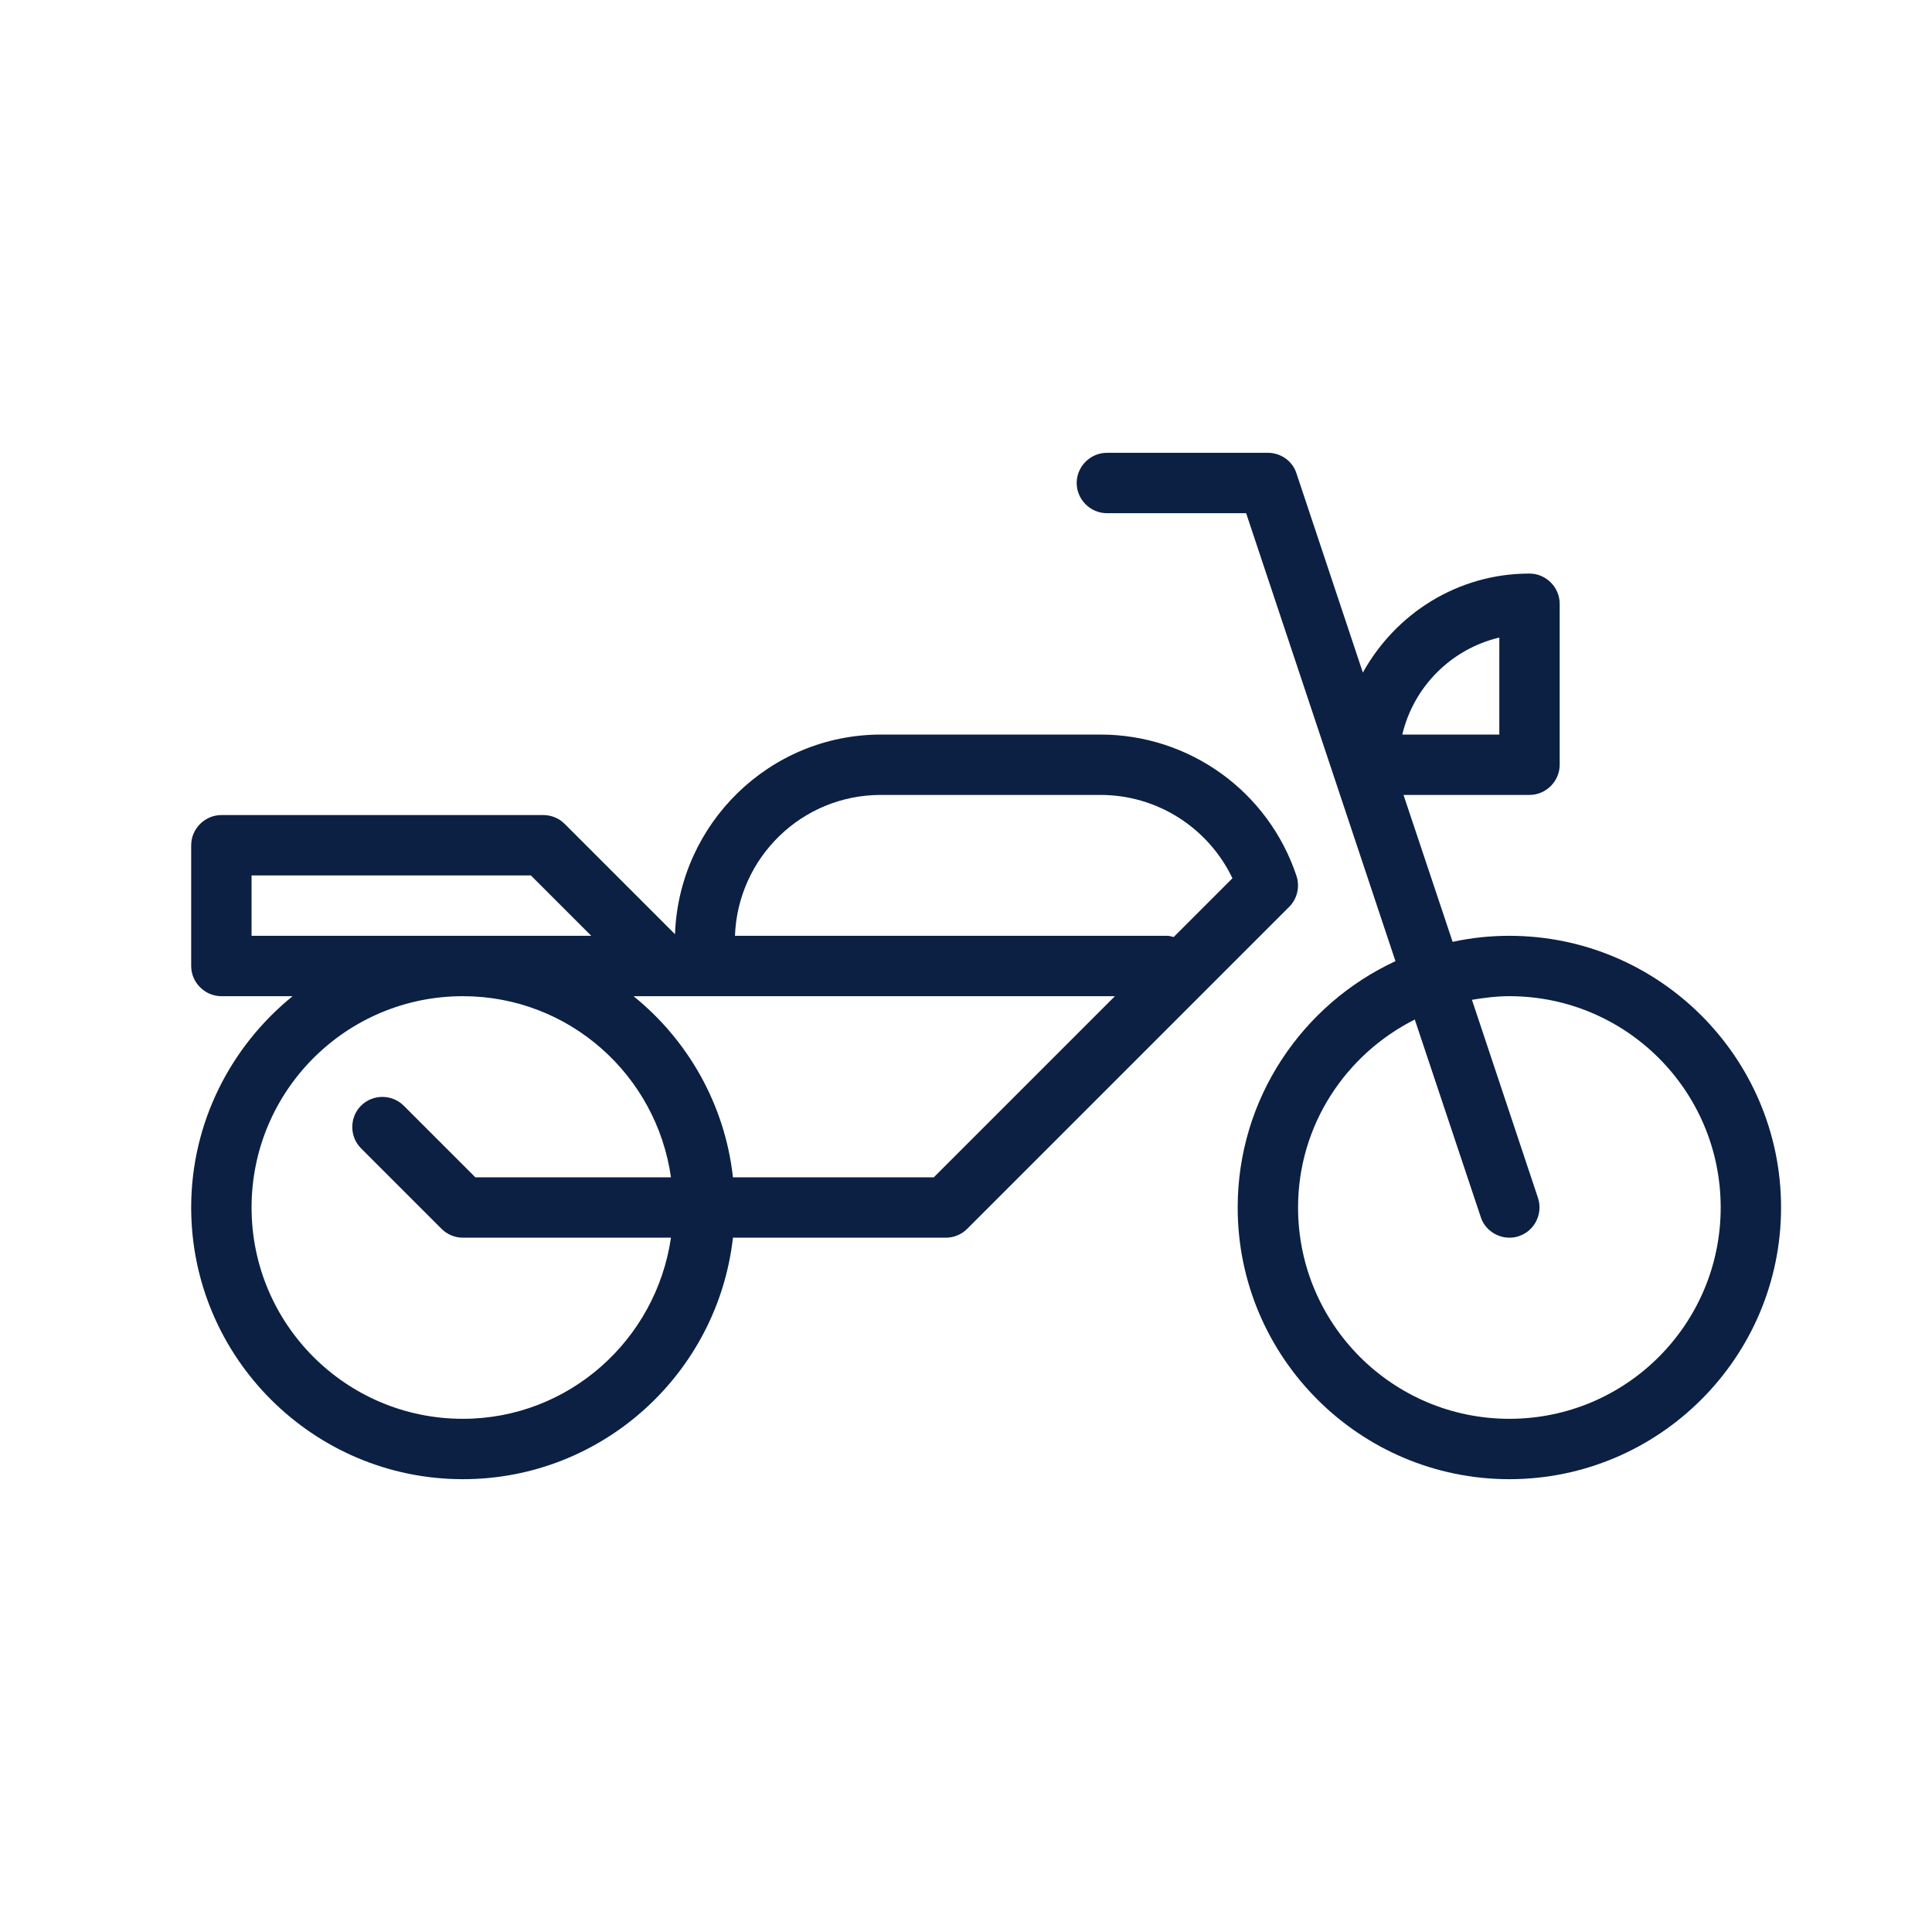
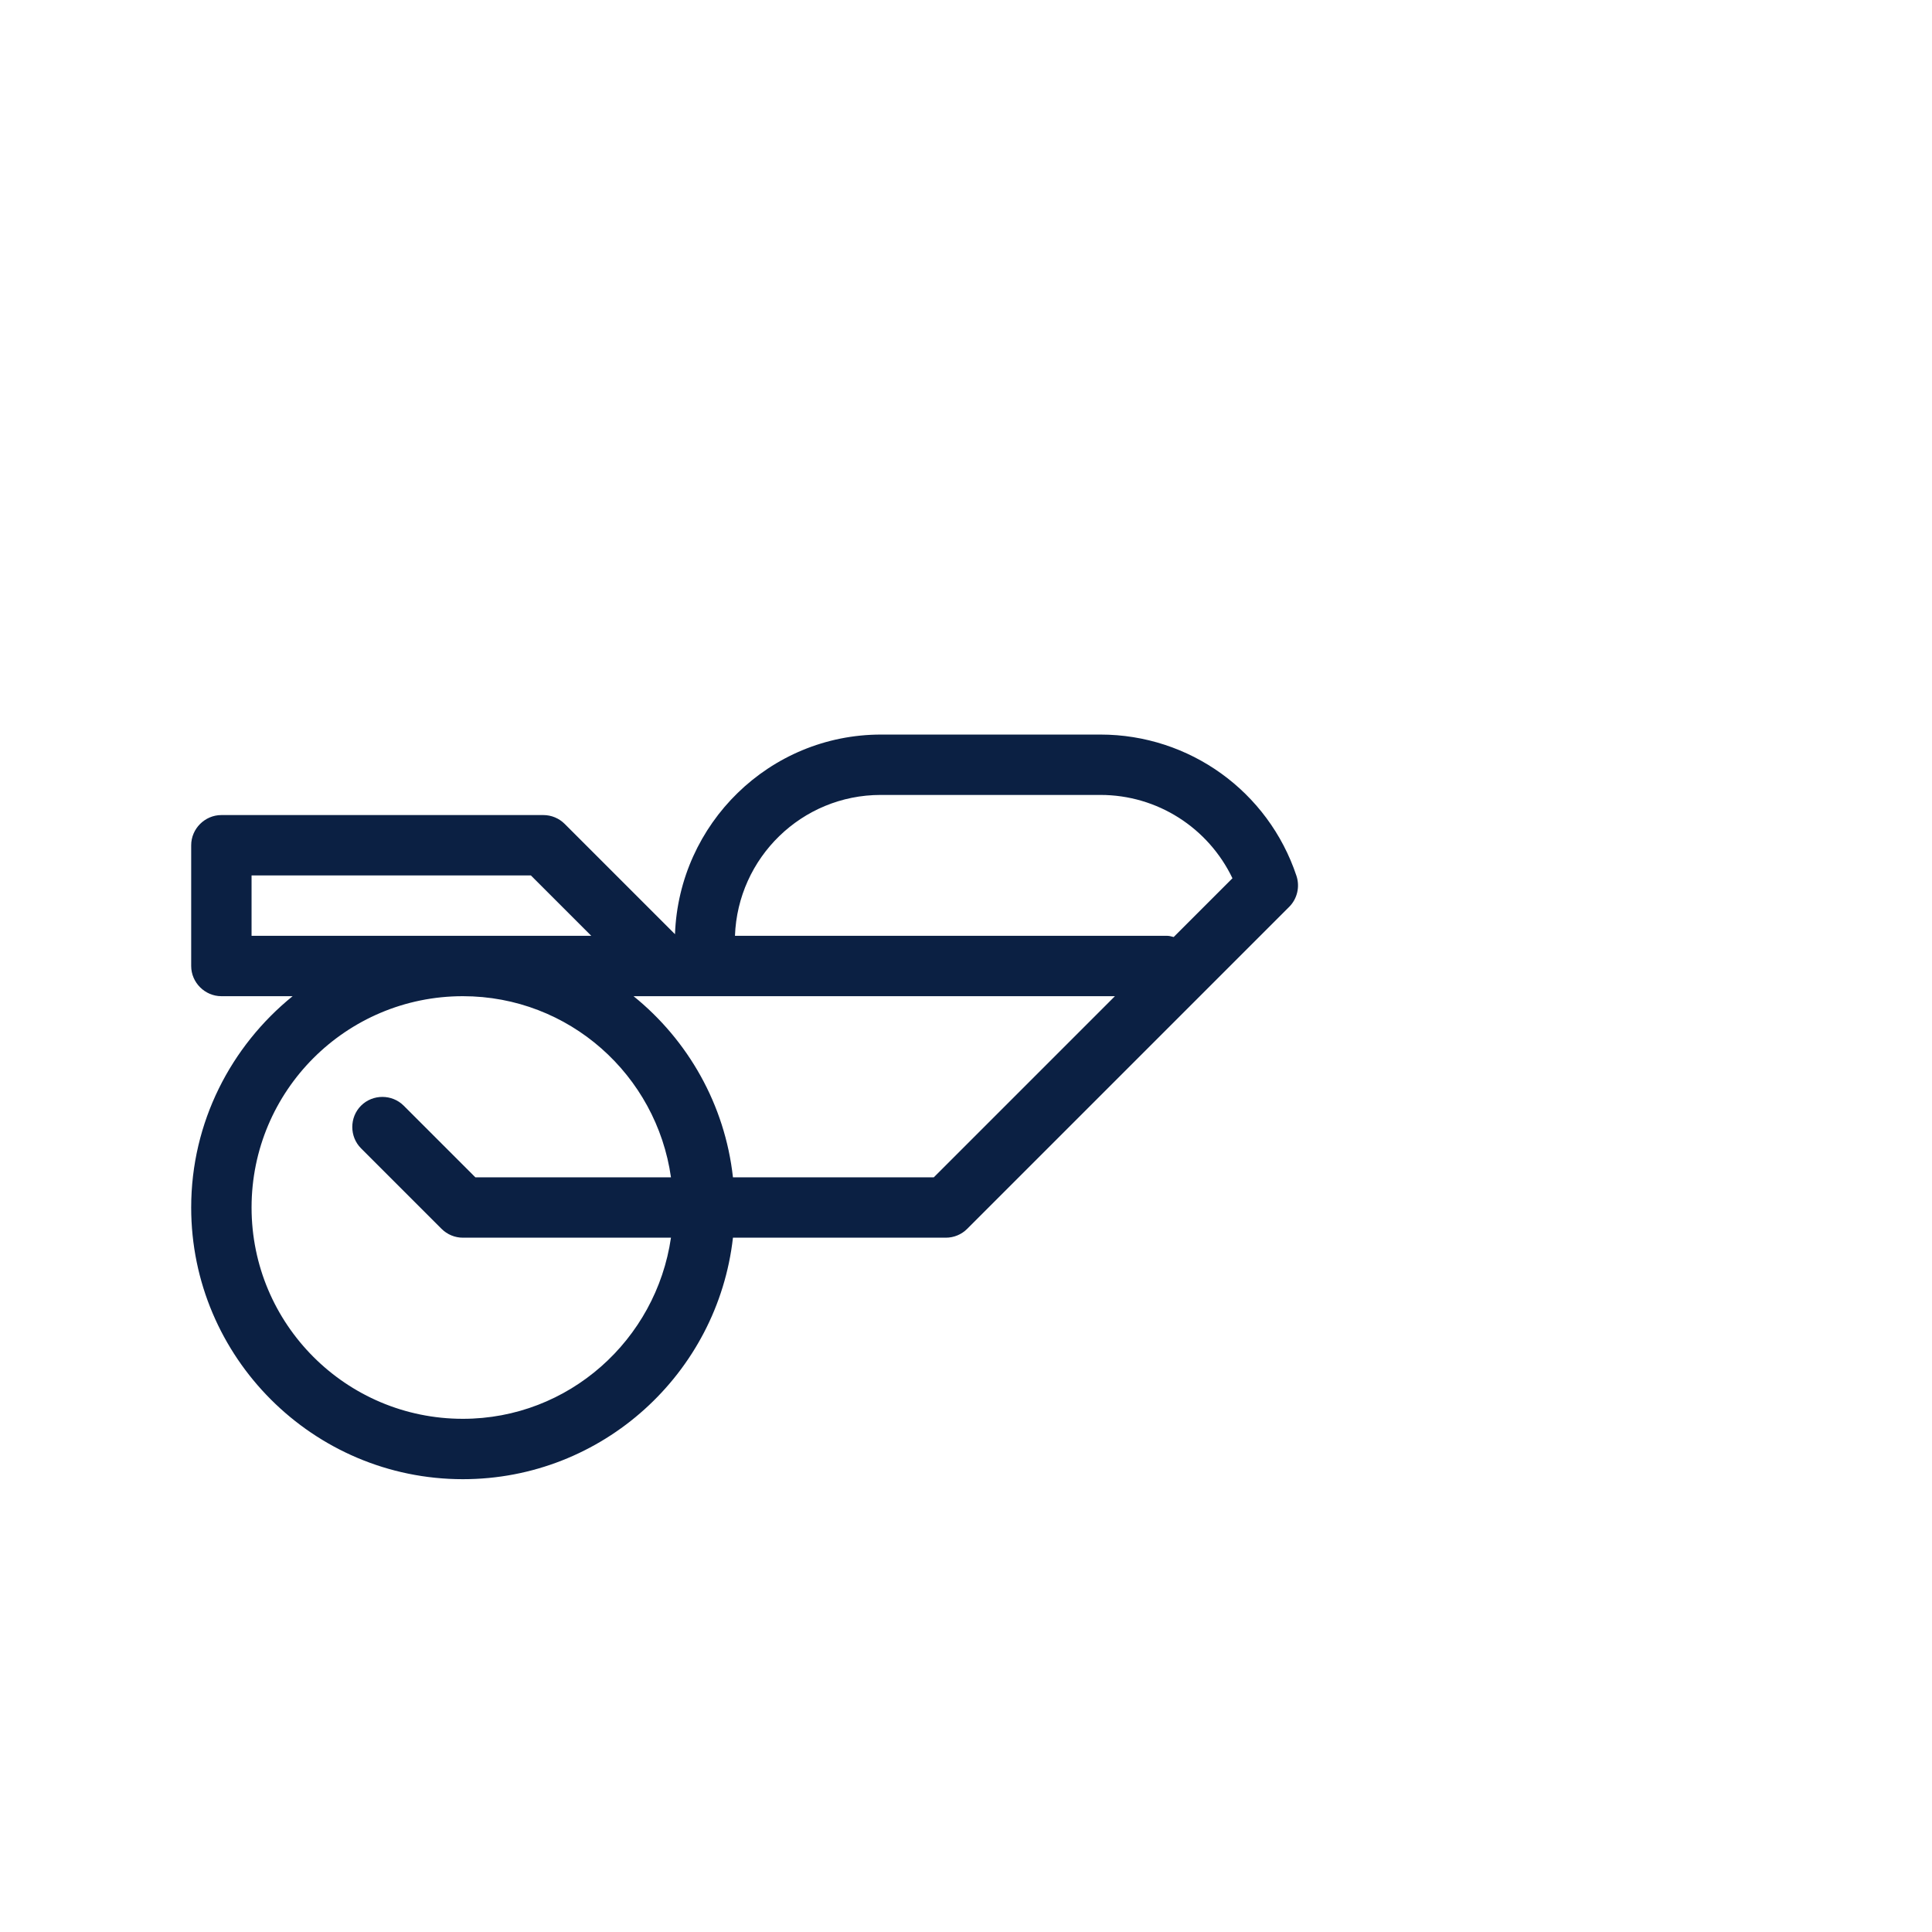
<svg xmlns="http://www.w3.org/2000/svg" id="a" viewBox="0 0 48 48">
  <defs>
    <style>.b{fill:#0b2043;}</style>
  </defs>
  <path class="b" d="M4.75,30c0,3.72,3.03,6.75,6.75,6.75,3.47,0,6.33-2.63,6.71-6h5.29c.2,0,.39-.08,.53-.22l8-8c.2-.2,.27-.5,.18-.77-.7-2.1-2.66-3.51-4.87-3.51h-5.45c-2.77,0-5.02,2.21-5.12,4.96l-2.74-2.74c-.14-.14-.33-.22-.53-.22H5.5c-.41,0-.75,.34-.75,.75v3c0,.41,.34,.75,.75,.75h1.77c-1.53,1.24-2.52,3.13-2.52,5.25Zm18.44-.75h-4.98c-.2-1.81-1.12-3.41-2.47-4.5h11.96l-4.5,4.5Zm-1.3-9.5h5.45c1.42,0,2.68,.82,3.28,2.07l-1.46,1.46c-.05-.01-.1-.03-.16-.03h-10.74c.07-1.94,1.66-3.5,3.62-3.5Zm-15.64,3.5v-1.5h6.94l1.5,1.5H6.25Zm10.42,6h-4.86l-1.78-1.78c-.29-.29-.77-.29-1.06,0s-.29,.77,0,1.06l2,2c.14,.14,.33,.22,.53,.22h5.17c-.37,2.54-2.54,4.5-5.17,4.5-2.9,0-5.25-2.35-5.25-5.25s2.35-5.25,5.25-5.25c2.64,0,4.81,1.96,5.17,4.5Z" />
-   <path class="b" d="M37.5,23.25c-.48,0-.95,.05-1.41,.15l-1.22-3.65h3.13c.41,0,.75-.34,.75-.75v-4c0-.41-.34-.75-.75-.75-1.79,0-3.33,1-4.14,2.46l-1.65-4.95c-.1-.31-.39-.51-.71-.51h-4c-.41,0-.75,.34-.75,.75s.34,.75,.75,.75h3.46l3.71,11.13c-2.31,1.07-3.92,3.41-3.92,6.12,0,3.72,3.03,6.75,6.75,6.75s6.75-3.03,6.75-6.75-3.03-6.75-6.75-6.75Zm-.25-7.41v2.41h-2.41c.28-1.19,1.22-2.13,2.41-2.41Zm.25,19.41c-2.9,0-5.25-2.35-5.25-5.25,0-2.05,1.19-3.81,2.9-4.67l1.64,4.91c.1,.31,.4,.51,.71,.51,.08,0,.16-.01,.24-.04,.39-.13,.6-.56,.47-.95l-1.64-4.92c.3-.05,.61-.09,.93-.09,2.9,0,5.25,2.35,5.25,5.25s-2.35,5.25-5.25,5.25Z" />
</svg>